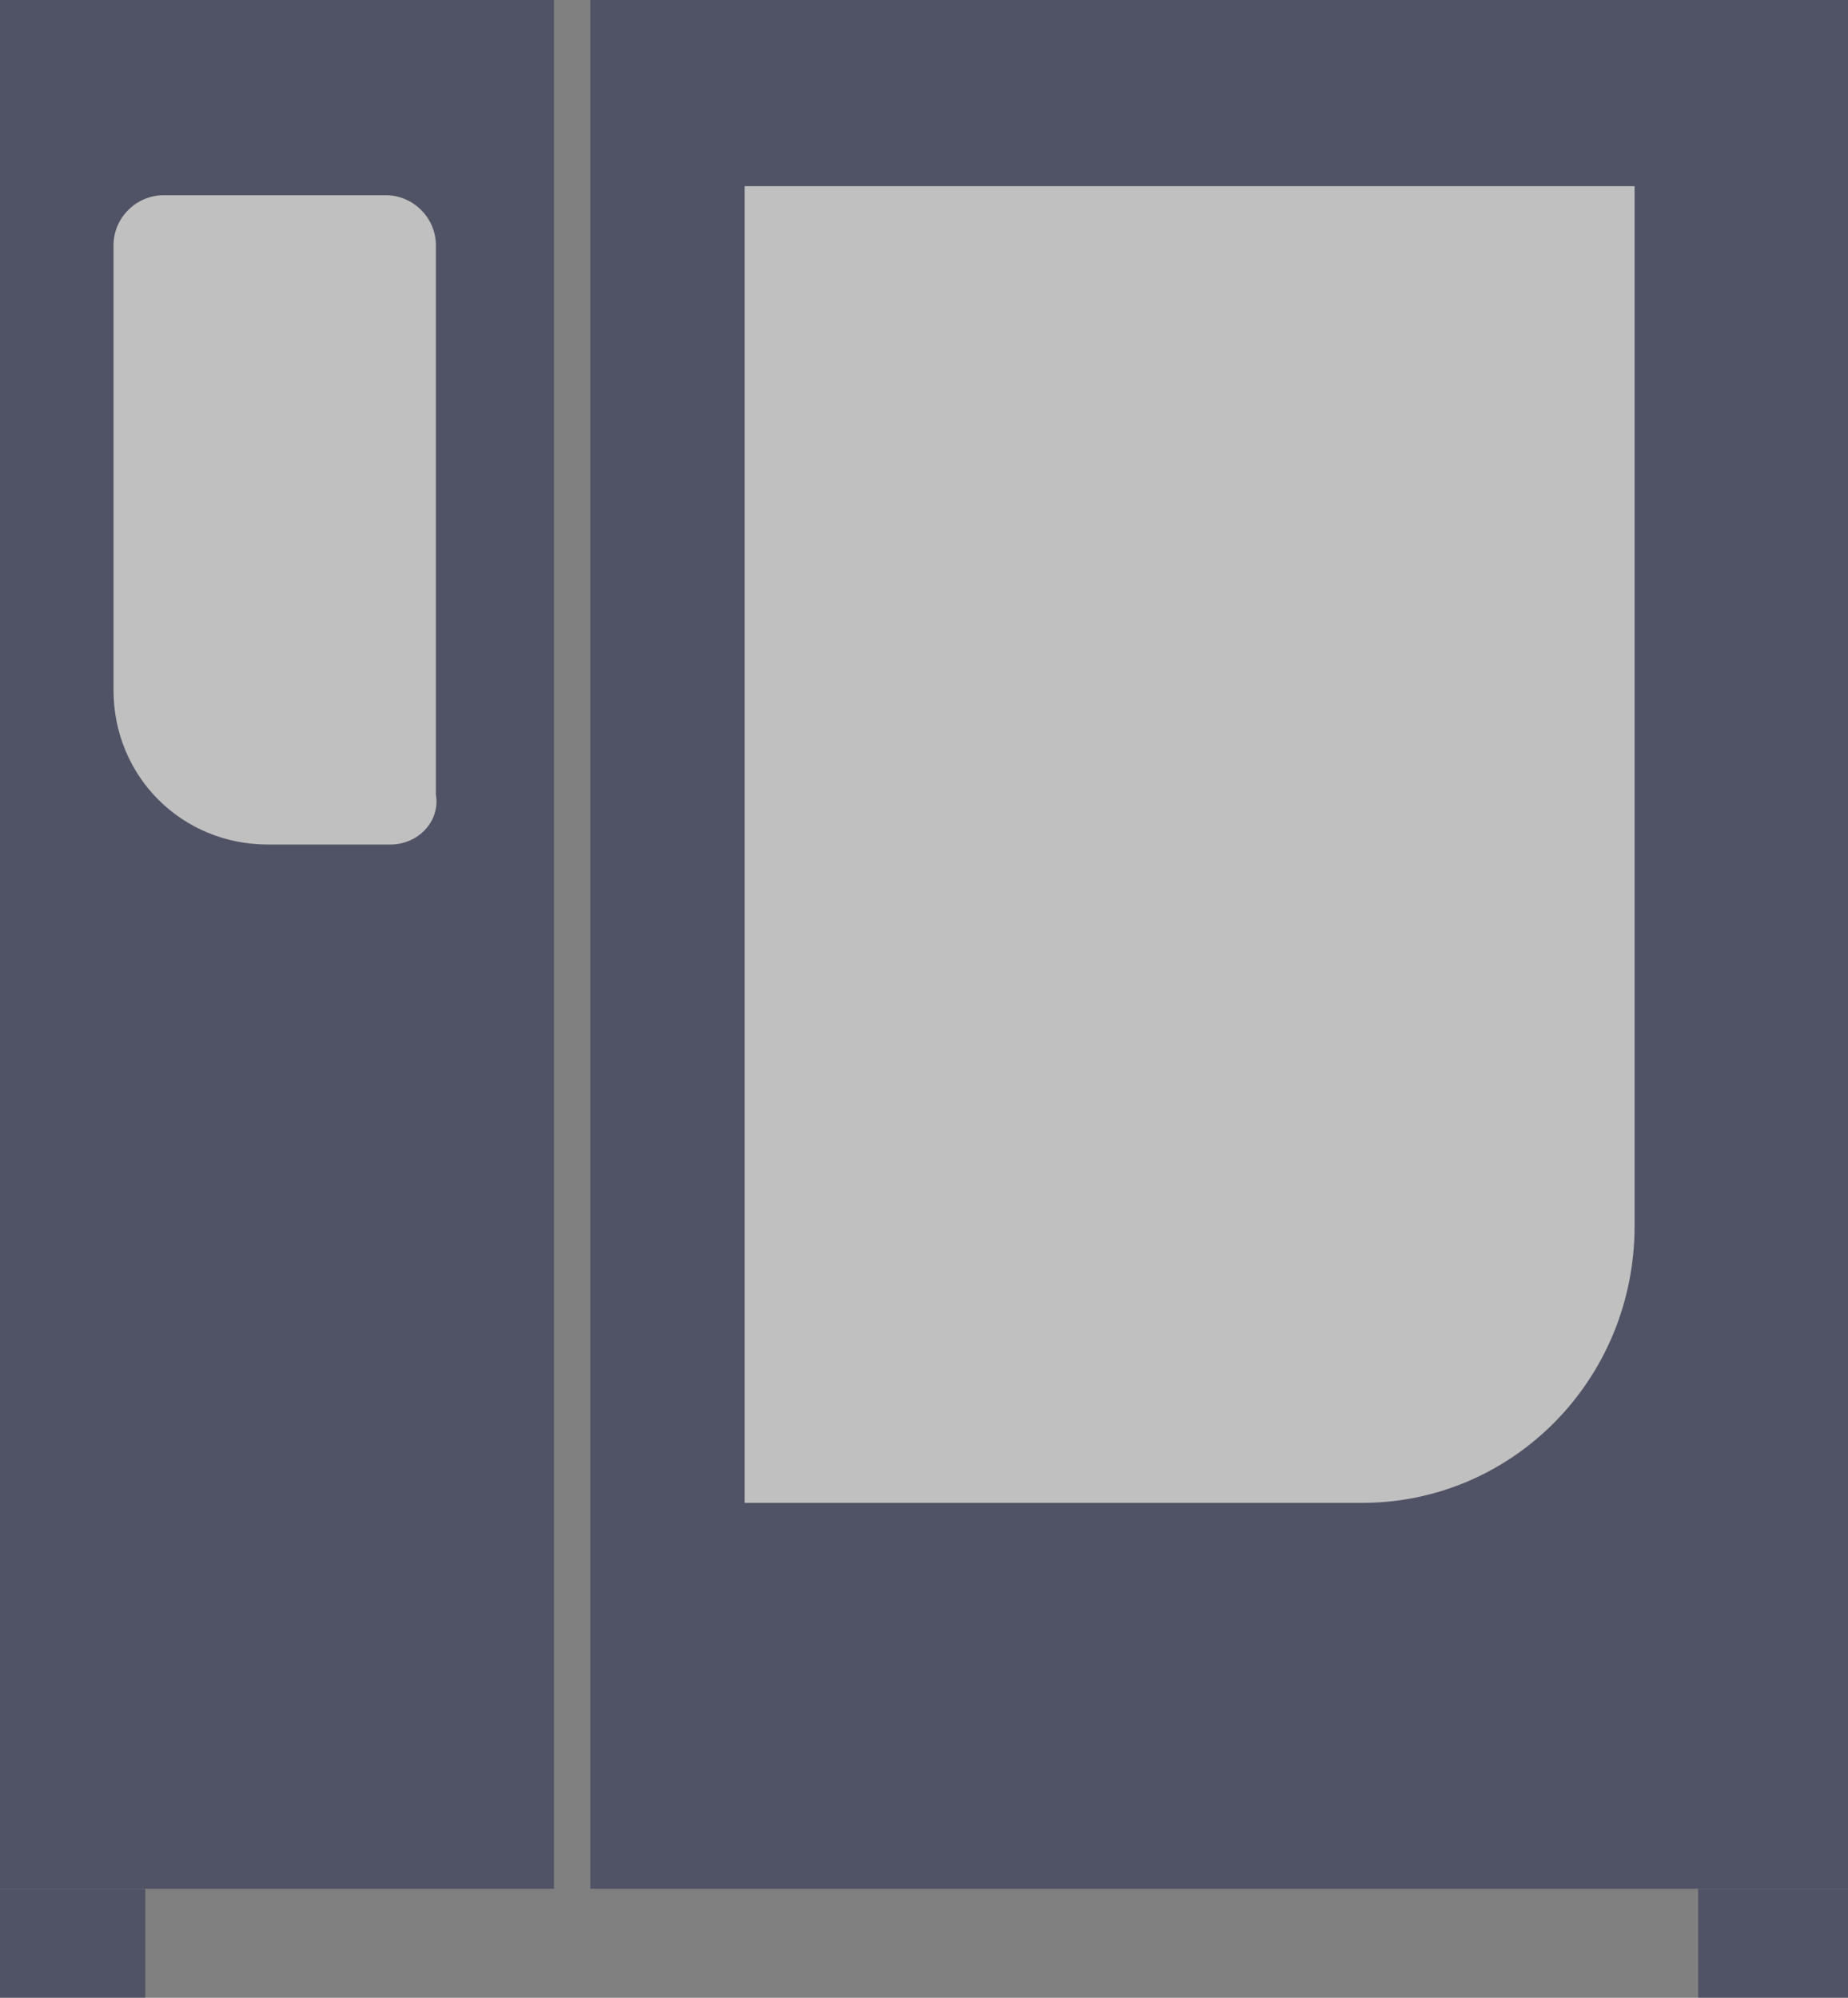
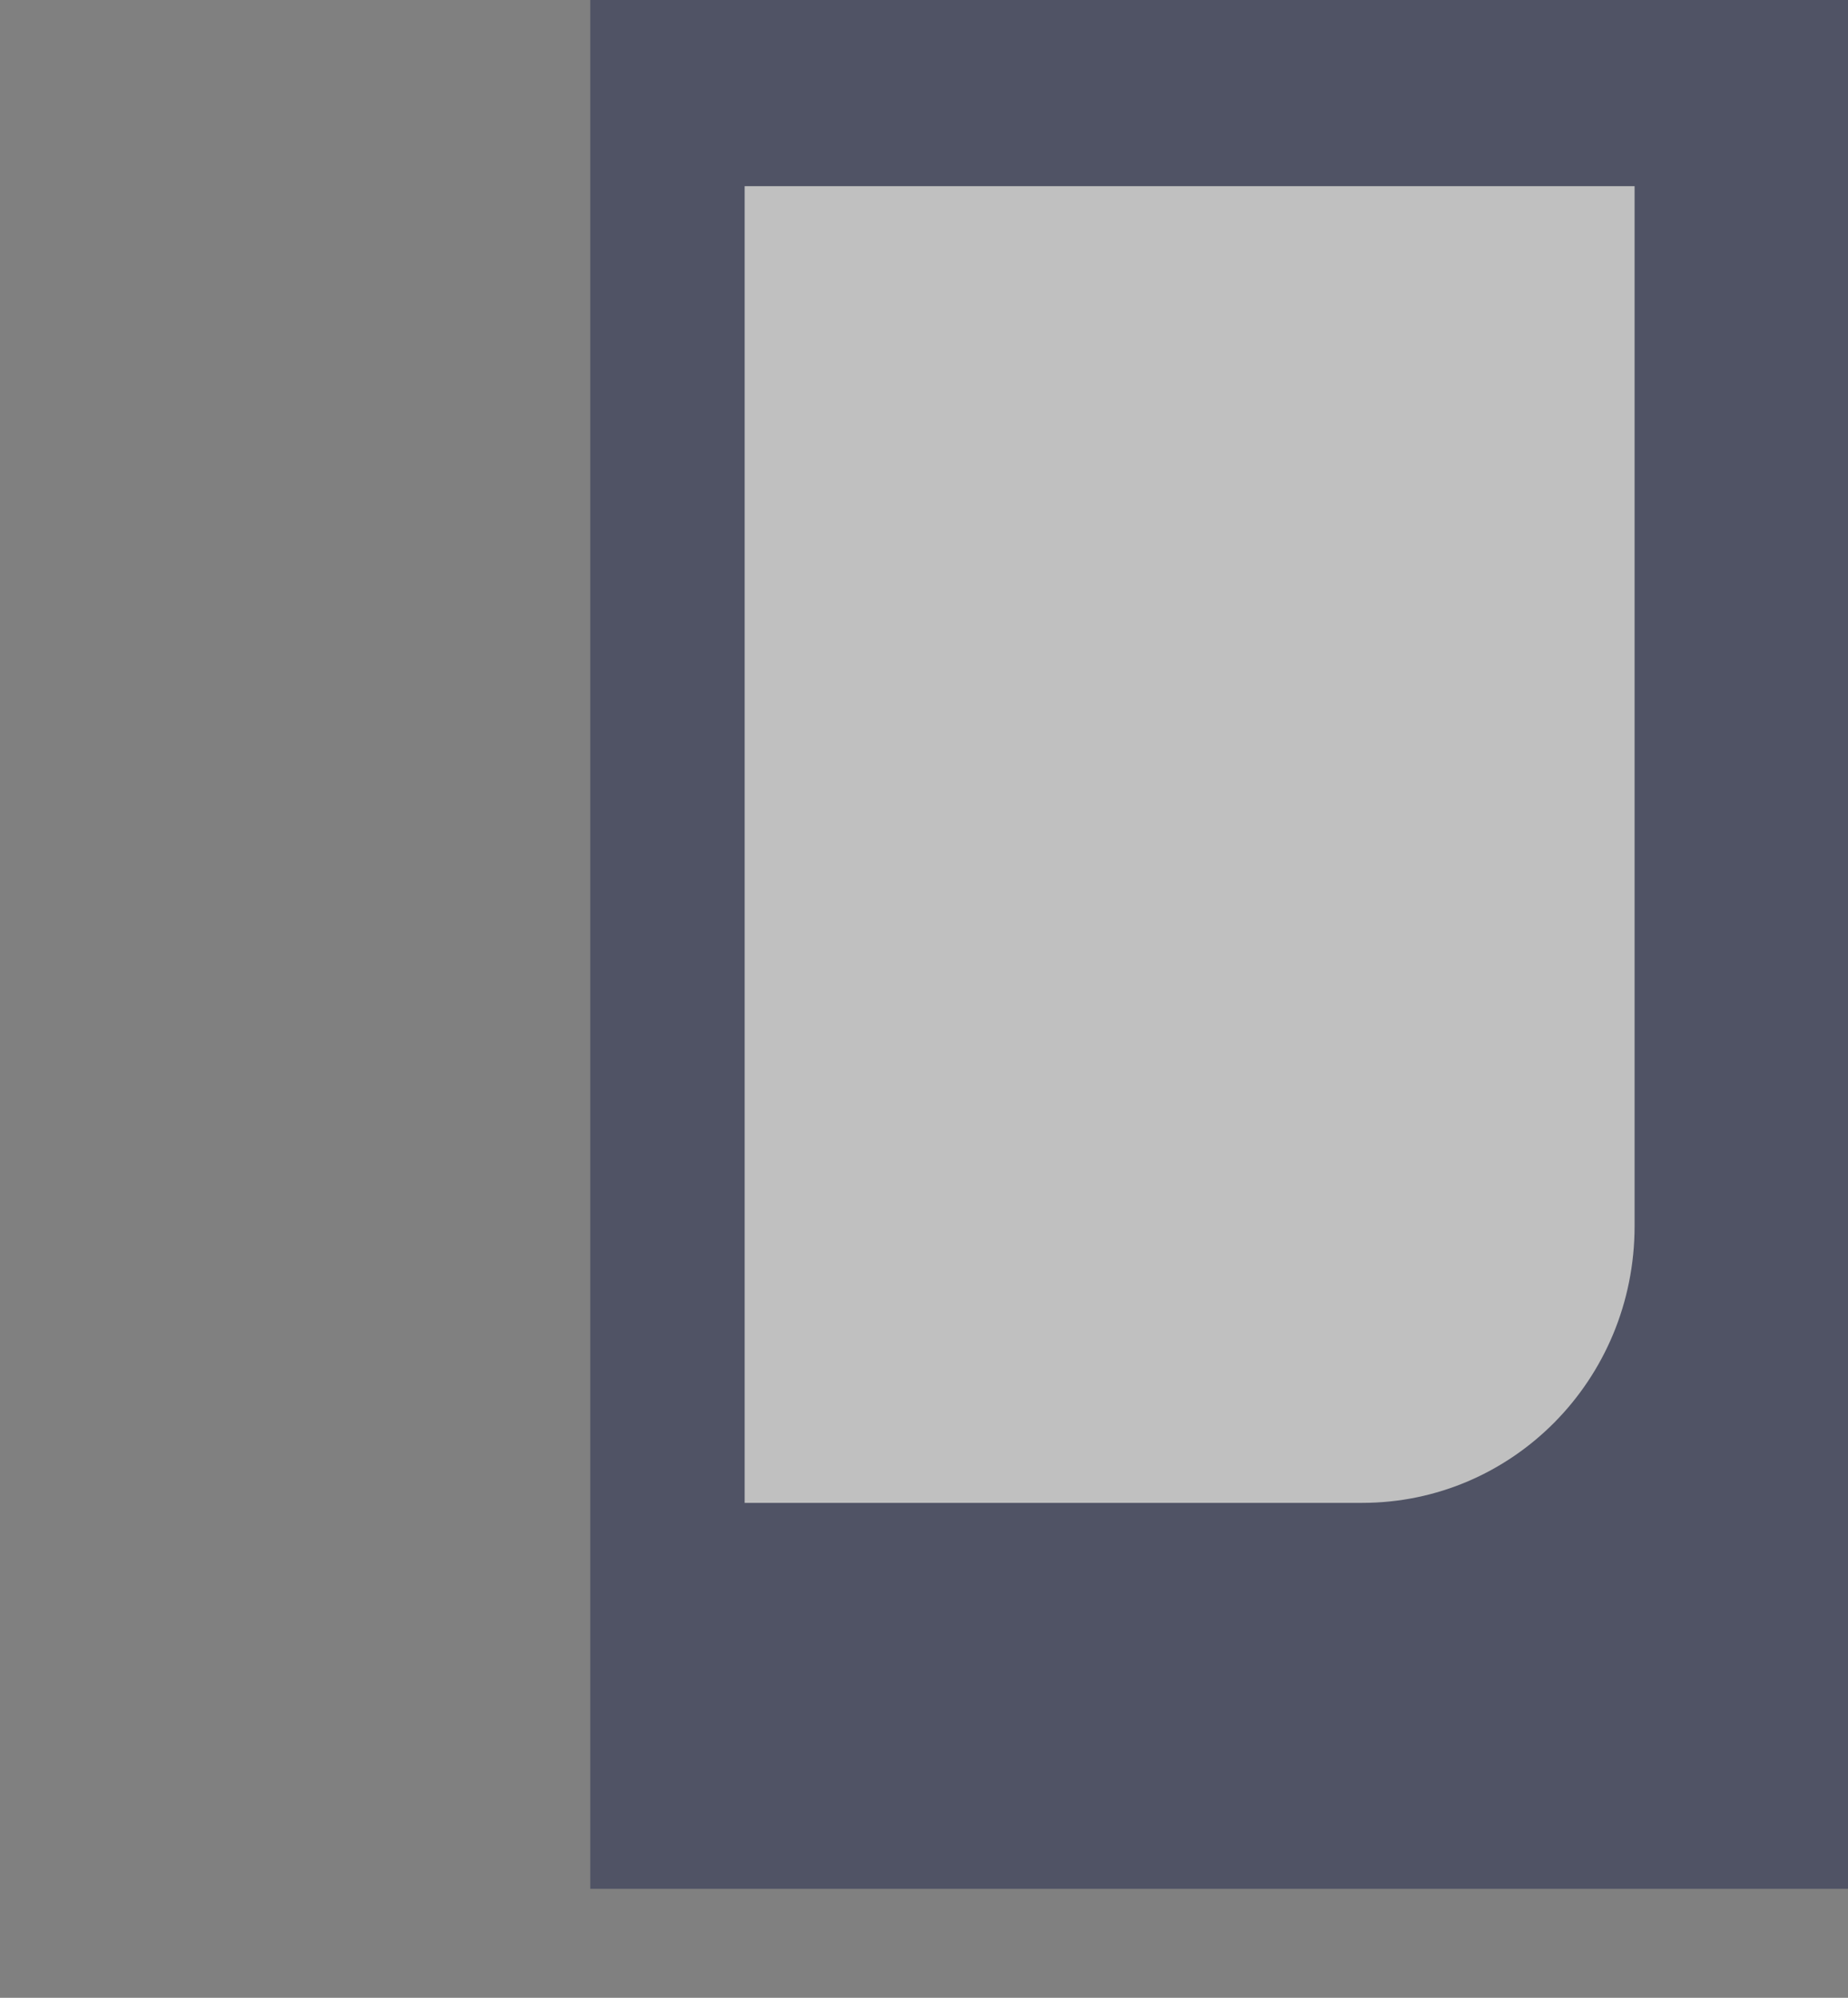
<svg xmlns="http://www.w3.org/2000/svg" id="Ebene_1" x="0px" y="0px" viewBox="0 0 40.7 44" style="enable-background:new 0 0 40.7 44;" xml:space="preserve">
  <rect x="0" y="0" width="40.7" height="44" fill="#808080" stroke="none" />
  <style type="text/css"> .st0{opacity:0.5;} .st1{fill:#1F2649;} .st2{fill:#FFFFFF;} </style>
  <desc>Created with Sketch.</desc>
  <g id="DESK" class="st0">
    <g id="PRODUKTÜBERSICHT" transform="translate(-1039, -1381)">
      <g id="Kombidämpfer" transform="translate(70, 1242)">
        <g id="Segmente_x2F_02_x5F_Kombidämpfer" transform="translate(969, 139)">
          <polygon id="Fill-1" class="st1" points="13,41.6 40.7,41.6 40.7,0 13,0 " />
-           <polygon id="Fill-2" class="st1" points="0,41.6 12.2,41.6 12.2,0 0,0 " />
-           <polygon id="Fill-3" class="st1" points="0,44 3.2,44 3.2,41.6 0,41.6 " />
-           <polygon id="Fill-4" class="st1" points="37.4,44 40.7,44 40.7,41.6 37.4,41.6 " />
          <g id="Group-9" transform="translate(3, 5)">
-             <path id="Fill-5" class="st2" d="M5.6,13.6H2.9c-1.9,0-3.4-1.5-3.4-3.4V0.4c0-0.6,0.5-1.1,1.1-1.1h4.9c0.6,0,1.1,0.5,1.1,1.1 v12.1C6.7,13.1,6.2,13.6,5.6,13.6" />
            <path id="Fill-7" class="st2" d="M27,28.1H13.4v-29H33V22C33,25.4,30.3,28.1,27,28.1" />
          </g>
        </g>
      </g>
    </g>
  </g>
</svg>